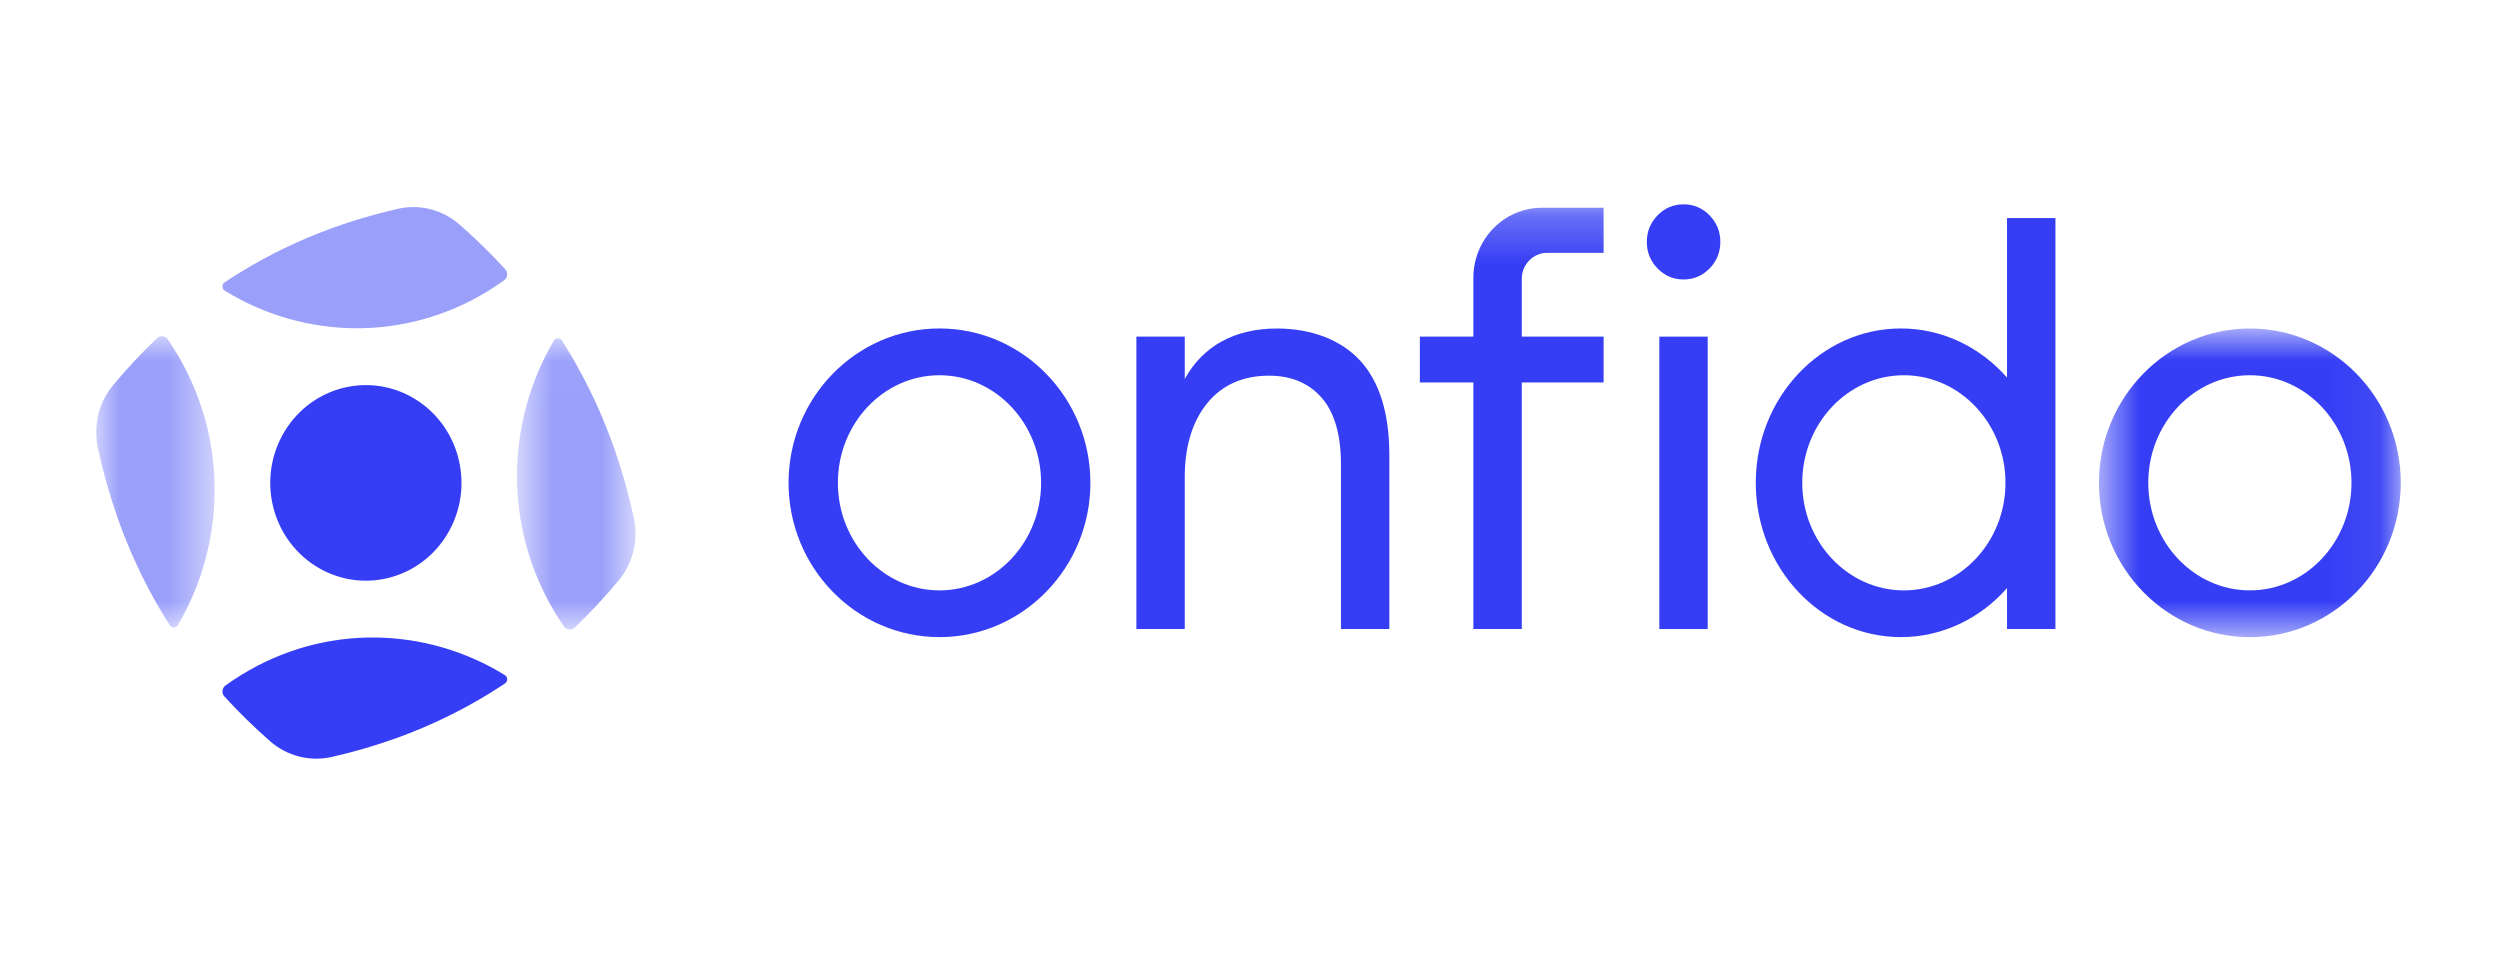
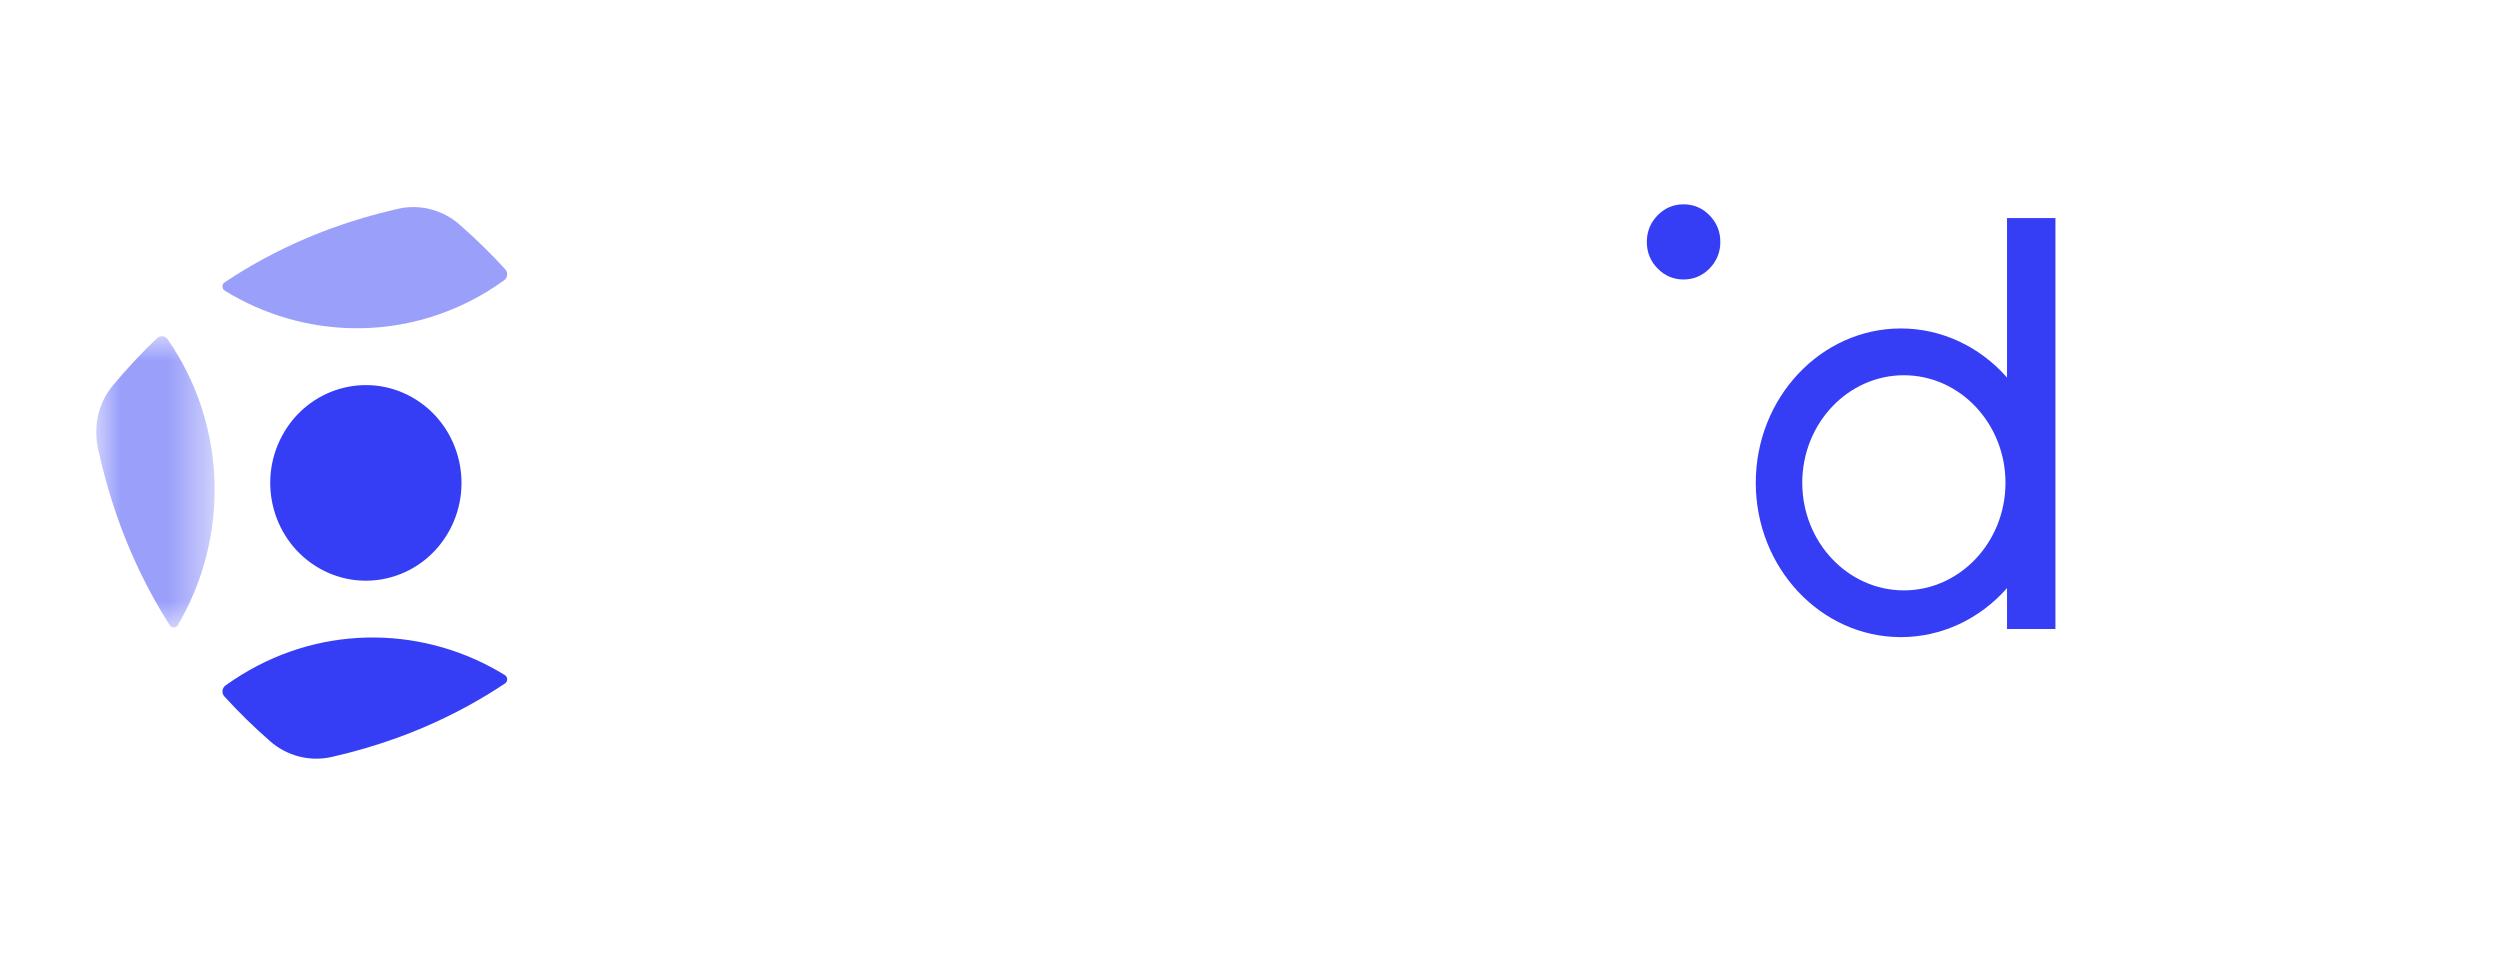
<svg xmlns="http://www.w3.org/2000/svg" width="52" height="20" viewBox="0 0 52 20" fill="none">
  <g clip-path="url(#clip0_2492_163775)">
    <path fill-rule="evenodd" clip-rule="evenodd" d="M35.018 4.25C34.808 4.25 34.626 4.327 34.478 4.479C34.329 4.631 34.254 4.817 34.254 5.032C34.254 5.247 34.329 5.433 34.478 5.584C34.626 5.736 34.808 5.813 35.018 5.813C35.228 5.813 35.41 5.736 35.559 5.584C35.707 5.432 35.783 5.247 35.783 5.032C35.783 4.817 35.707 4.631 35.559 4.479C35.41 4.327 35.228 4.25 35.018 4.25Z" fill="#353EF4" />
    <path fill-rule="evenodd" clip-rule="evenodd" d="M5.871 9.058C5.338 10.041 5.685 11.278 6.646 11.823C7.607 12.368 8.817 12.013 9.35 11.03C9.882 10.048 9.535 8.81 8.574 8.265C7.614 7.721 6.403 8.076 5.871 9.058Z" fill="#353EF4" />
    <path fill-rule="evenodd" clip-rule="evenodd" d="M5.023 14.036C4.909 14.106 4.798 14.181 4.69 14.258C4.617 14.311 4.605 14.419 4.667 14.486C4.961 14.809 5.28 15.121 5.62 15.419C5.972 15.726 6.446 15.847 6.898 15.745C7.379 15.636 7.845 15.499 8.291 15.336C8.954 15.093 9.59 14.786 10.182 14.422C10.291 14.355 10.398 14.286 10.505 14.215C10.566 14.174 10.564 14.081 10.501 14.042C8.872 13.037 6.767 12.964 5.024 14.036" fill="#353EF4" />
    <mask id="mask0_2492_163775" style="mask-type:alpha" maskUnits="userSpaceOnUse" x="2" y="6" width="3" height="8">
      <path d="M2 6.994H4.465V13.05H2V6.994Z" fill="white" />
    </mask>
    <g mask="url(#mask0_2492_163775)">
      <path fill-rule="evenodd" clip-rule="evenodd" d="M3.706 7.399C3.637 7.282 3.565 7.168 3.489 7.058C3.437 6.983 3.331 6.971 3.266 7.034C2.95 7.335 2.645 7.662 2.354 8.009C2.053 8.369 1.935 8.854 2.035 9.316C2.142 9.808 2.276 10.284 2.435 10.74C2.672 11.418 2.973 12.069 3.329 12.675C3.394 12.786 3.462 12.896 3.531 13.005C3.571 13.068 3.662 13.065 3.7 13.001C4.682 11.335 4.754 9.183 3.706 7.399" fill="#9A9FFA" />
    </g>
    <path fill-rule="evenodd" clip-rule="evenodd" d="M10.153 6.052C10.268 5.982 10.379 5.907 10.486 5.83C10.56 5.776 10.571 5.669 10.51 5.602C10.216 5.278 9.896 4.967 9.556 4.669C9.205 4.362 8.73 4.24 8.279 4.343C7.798 4.452 7.332 4.589 6.886 4.752C6.223 4.995 5.586 5.302 4.995 5.666C4.886 5.733 4.778 5.802 4.672 5.873C4.61 5.914 4.613 6.007 4.675 6.046C6.304 7.05 8.409 7.124 10.153 6.052" fill="#9A9FFA" />
    <mask id="mask1_2492_163775" style="mask-type:alpha" maskUnits="userSpaceOnUse" x="10" y="7" width="4" height="7">
      <path d="M10.754 7.037H13.219V13.094H10.754V7.037Z" fill="white" />
    </mask>
    <g mask="url(#mask1_2492_163775)">
-       <path fill-rule="evenodd" clip-rule="evenodd" d="M11.512 12.689C11.581 12.806 11.654 12.919 11.73 13.03C11.782 13.105 11.887 13.116 11.953 13.054C12.269 12.752 12.574 12.426 12.865 12.078C13.165 11.719 13.284 11.234 13.184 10.772C13.077 10.28 12.943 9.803 12.784 9.347C12.546 8.669 12.246 8.019 11.89 7.413C11.825 7.302 11.757 7.192 11.688 7.083C11.648 7.02 11.557 7.023 11.519 7.087C10.536 8.753 10.464 10.905 11.512 12.689" fill="#9A9FFA" />
+       </g>
+     <mask id="mask2_2492_163775" style="mask-type:alpha" maskUnits="userSpaceOnUse" x="43" y="6" width="7" height="8">
+       </mask>
+     <g mask="url(#mask2_2492_163775)">
+       <path fill-rule="evenodd" clip-rule="evenodd" d="M48.911 10.043C48.911 11.276 47.963 12.28 46.797 12.28C45.632 12.28 44.684 11.276 44.684 10.043C44.684 8.809 45.632 7.805 46.797 7.805C47.963 7.805 48.911 8.809 48.911 10.043ZM46.797 6.833C45.066 6.833 43.658 8.273 43.658 10.043C43.658 11.813 45.066 13.253 46.797 13.253C48.528 13.253 49.936 11.813 49.936 10.043C49.936 8.273 48.528 6.833 46.797 6.833" fill="#353EF4" />
    </g>
-     <path fill-rule="evenodd" clip-rule="evenodd" d="M26.562 6.833C25.683 6.833 25.023 7.194 24.643 7.882V7.002H23.637V13.083H24.643V9.922C24.643 9.283 24.801 8.765 25.112 8.384C25.421 8.006 25.854 7.814 26.397 7.814C26.855 7.814 27.222 7.967 27.489 8.271C27.756 8.575 27.892 9.041 27.892 9.656V13.083H28.898V9.462C28.898 8.593 28.691 7.93 28.284 7.493C27.887 7.067 27.275 6.833 26.562 6.833" fill="#353EF4" />
-     <mask id="mask2_2492_163775" style="mask-type:alpha" maskUnits="userSpaceOnUse" x="43" y="6" width="7" height="8">
-       <path d="M43.658 6.833H49.936V13.252H43.658V6.833Z" fill="white" />
-     </mask>
-     <g mask="url(#mask2_2492_163775)">
-       <path fill-rule="evenodd" clip-rule="evenodd" d="M48.911 10.043C48.911 11.276 47.963 12.28 46.797 12.28C45.632 12.28 44.684 11.276 44.684 10.043C44.684 8.809 45.632 7.805 46.797 7.805C47.963 7.805 48.911 8.809 48.911 10.043ZM46.797 6.833C45.066 6.833 43.658 8.273 43.658 10.043C43.658 11.813 45.066 13.253 46.797 13.253C48.528 13.253 49.936 11.813 49.936 10.043C49.936 8.273 48.528 6.833 46.797 6.833Z" fill="#353EF4" />
-     </g>
-     <path fill-rule="evenodd" clip-rule="evenodd" d="M21.655 10.043C21.655 11.276 20.707 12.28 19.541 12.28C18.376 12.28 17.428 11.276 17.428 10.043C17.428 8.809 18.376 7.805 19.541 7.805C20.707 7.805 21.655 8.809 21.655 10.043ZM19.541 6.832C17.811 6.832 16.402 8.272 16.402 10.043C16.402 11.812 17.811 13.252 19.541 13.252C21.272 13.252 22.68 11.812 22.68 10.043C22.68 8.272 21.272 6.832 19.541 6.832Z" fill="#353EF4" />
    <path fill-rule="evenodd" clip-rule="evenodd" d="M41.714 10.042C41.714 11.276 40.766 12.28 39.601 12.28C38.435 12.28 37.487 11.276 37.487 10.042C37.487 8.809 38.435 7.805 39.601 7.805C40.766 7.805 41.714 8.809 41.714 10.042ZM41.746 7.853C41.175 7.203 40.377 6.832 39.539 6.832C37.874 6.832 36.52 8.272 36.52 10.042C36.52 11.812 37.874 13.252 39.539 13.252C40.377 13.252 41.175 12.882 41.746 12.232V13.083H42.753V4.536H41.746V7.853V7.853Z" fill="#353EF4" />
    <mask id="mask3_2492_163775" style="mask-type:alpha" maskUnits="userSpaceOnUse" x="2" y="4" width="48" height="12">
-       <path d="M2 15.781H49.934V4.25H2V15.781Z" fill="white" />
-     </mask>
+       </mask>
    <g mask="url(#mask3_2492_163775)">
      <path fill-rule="evenodd" clip-rule="evenodd" d="M34.514 13.084H35.52V7.002H34.514V13.084Z" fill="#353EF4" />
      <path fill-rule="evenodd" clip-rule="evenodd" d="M31.653 7.002V5.799C31.653 5.501 31.89 5.259 32.181 5.259H33.355V4.321H32.072C31.285 4.321 30.646 4.974 30.646 5.779V7.002H29.533V7.955H30.646V13.083H31.653V7.955H33.355V7.002H31.653Z" fill="#353EF4" />
    </g>
  </g>
  <defs>
    <clipPath id="clip0_2492_163775">
      <rect width="48" height="11.613" fill="white" transform="translate(2 4.25)" />
    </clipPath>
  </defs>
</svg>